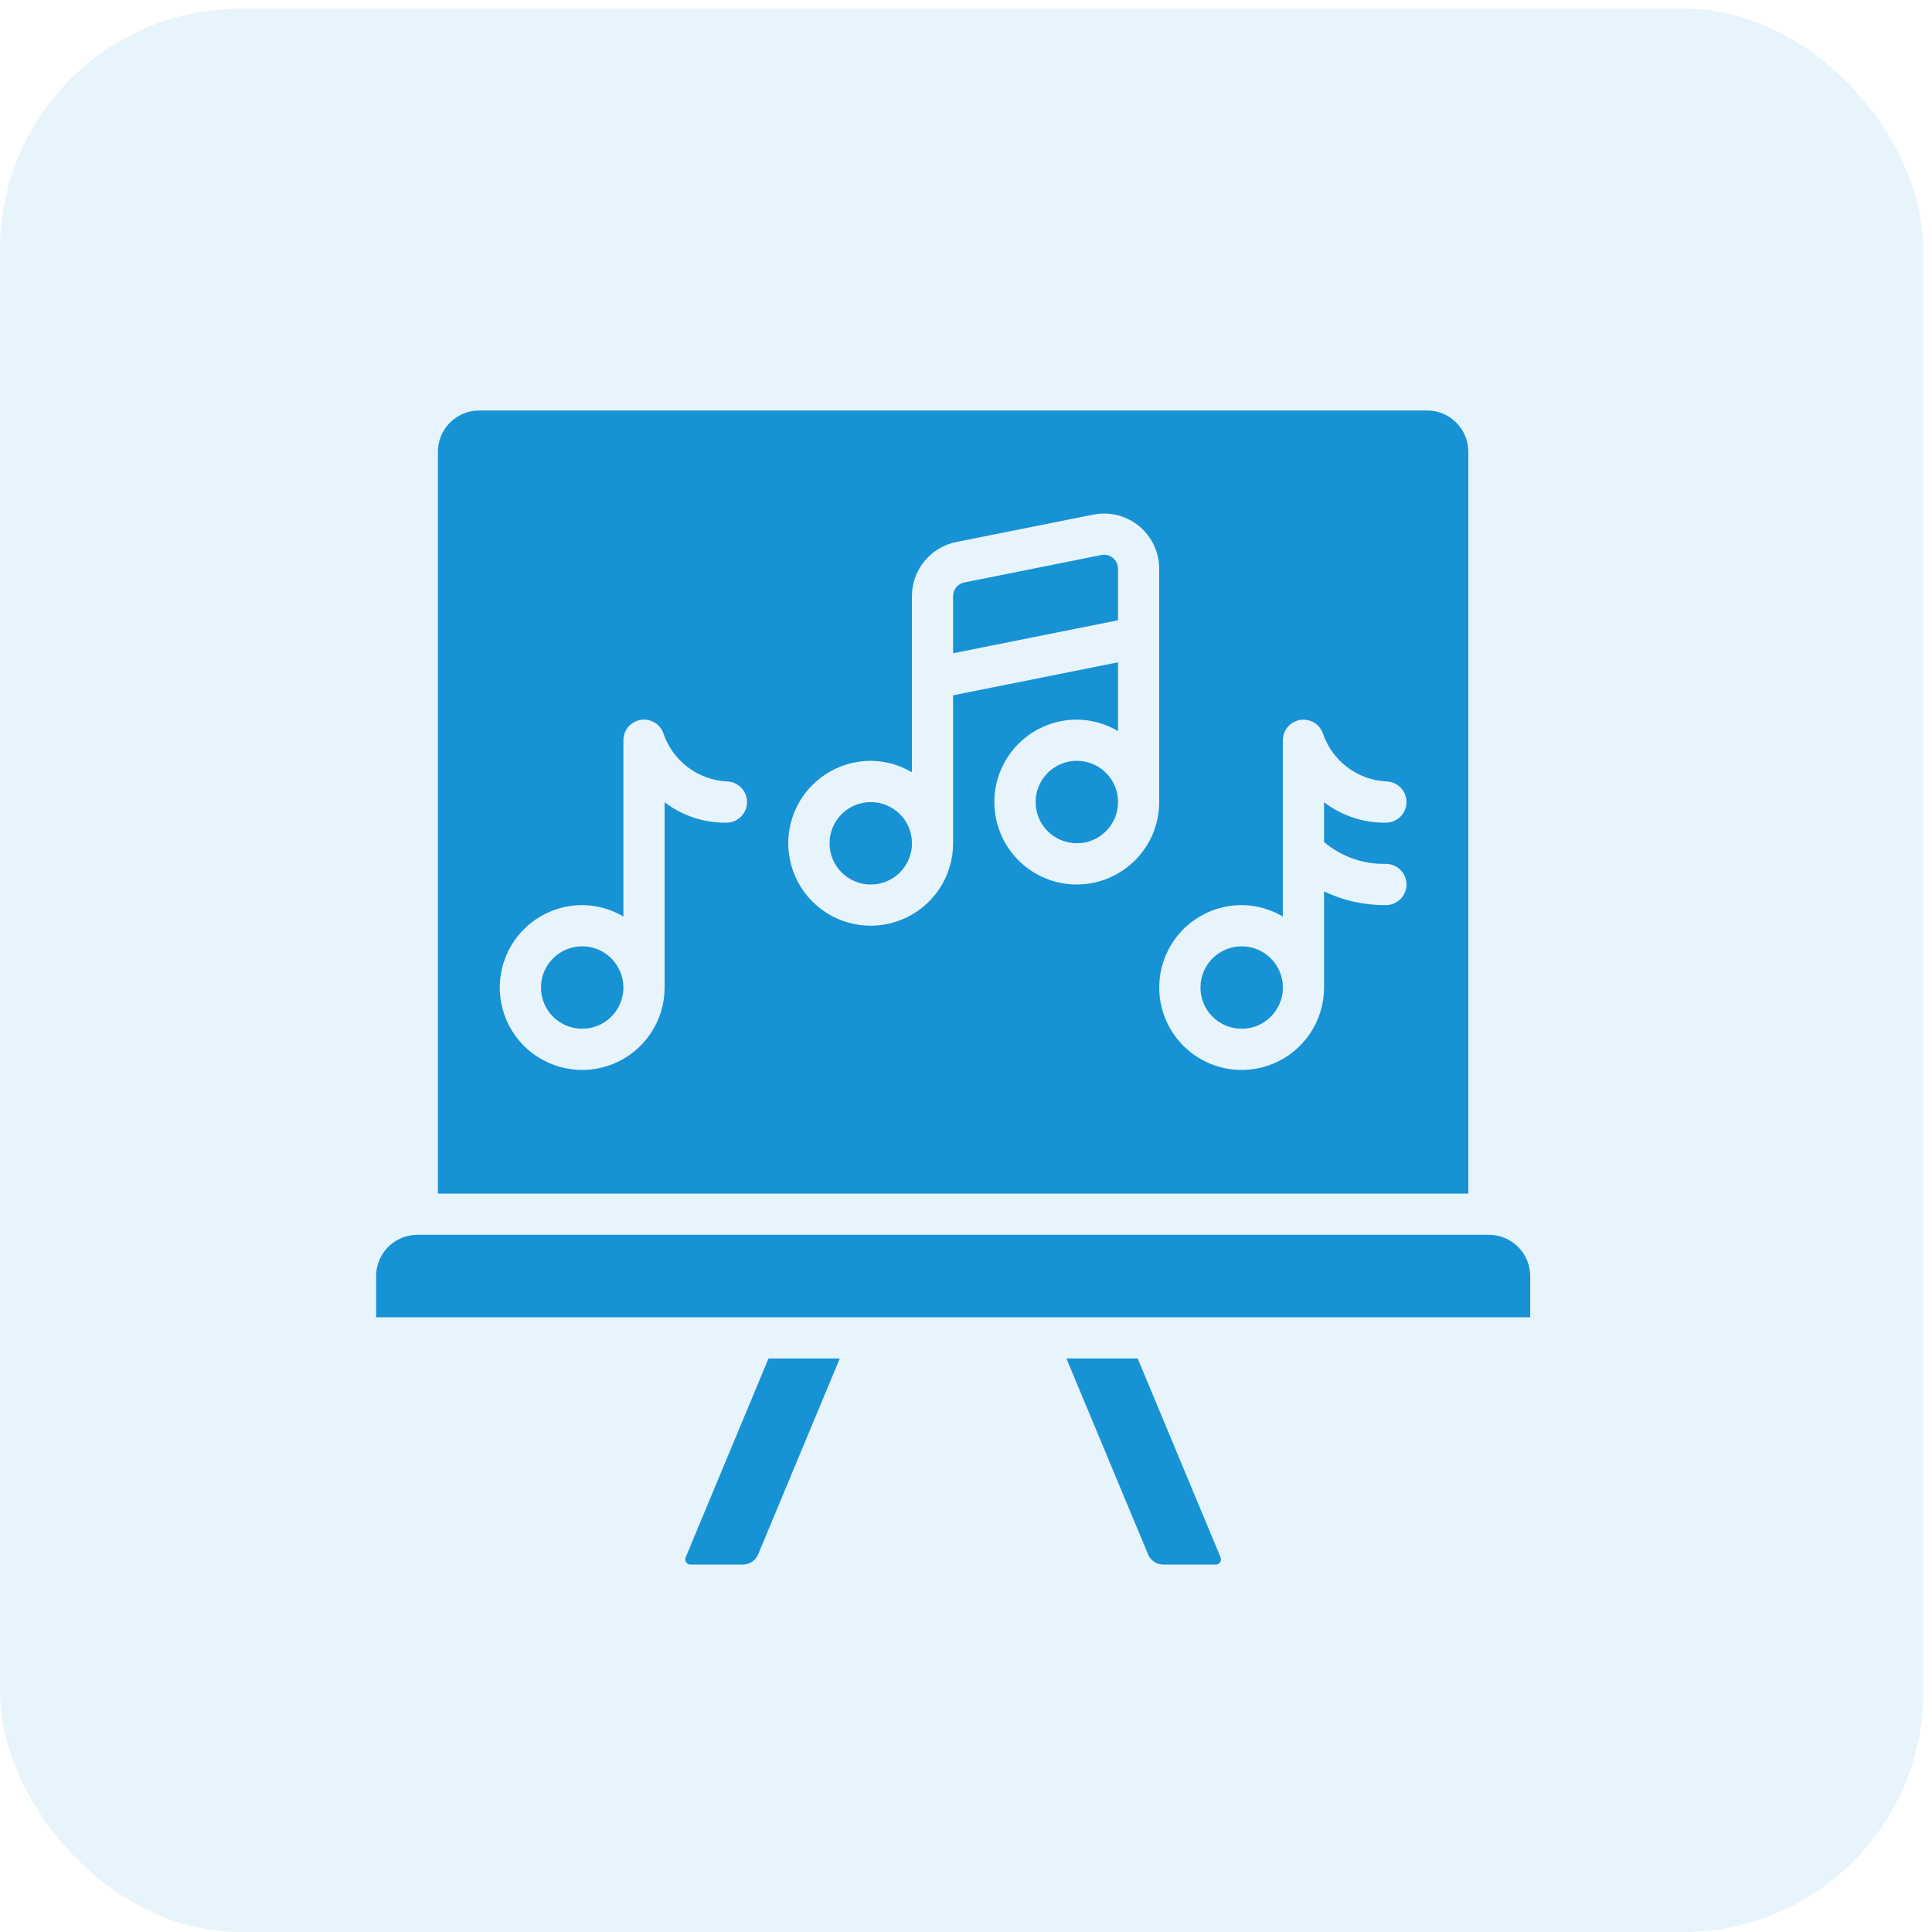
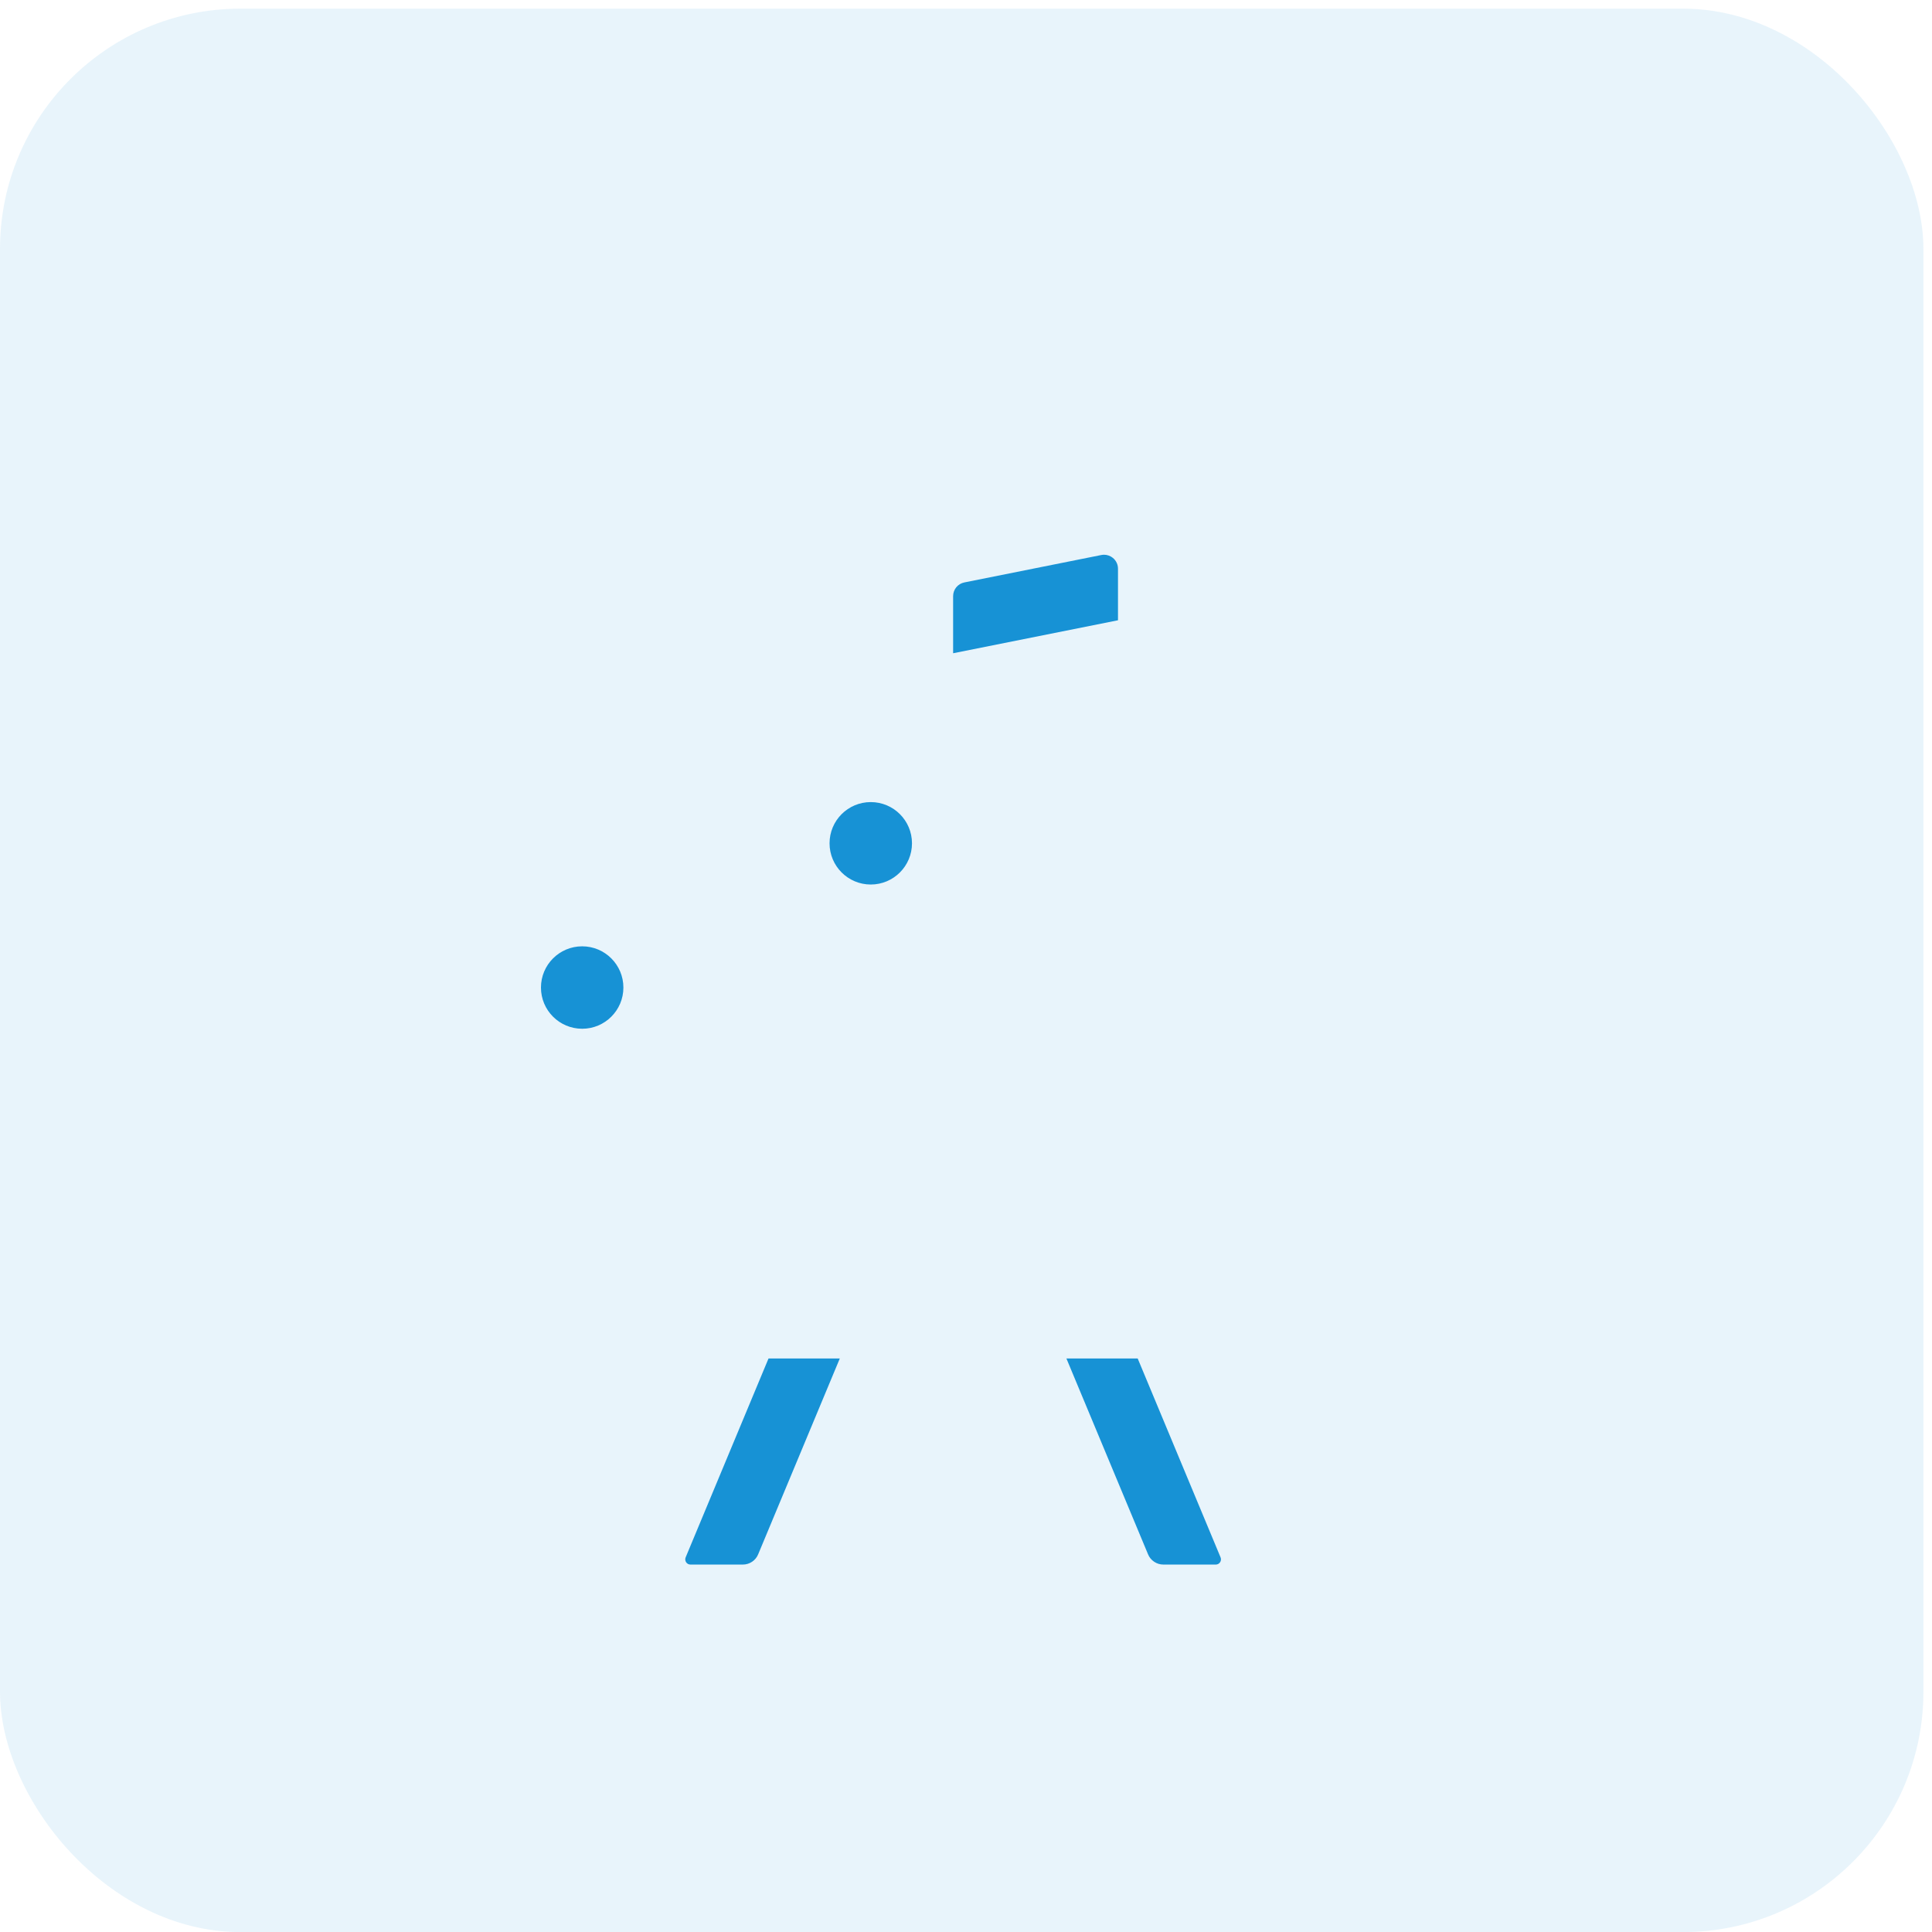
<svg xmlns="http://www.w3.org/2000/svg" width="75" height="75" viewBox="0 0 75 75" fill="none">
  <rect y="0.336" width="74.667" height="74.667" rx="9.333" fill="#1792D5" fill-opacity="0.1" />
  <path d="M41.398 52.736L44.566 60.336C44.614 60.455 44.697 60.556 44.804 60.627C44.91 60.699 45.035 60.736 45.163 60.736H47.195C47.229 60.736 47.261 60.728 47.291 60.713C47.32 60.697 47.345 60.674 47.364 60.646C47.382 60.619 47.394 60.587 47.397 60.554C47.4 60.52 47.395 60.487 47.382 60.456L44.165 52.736H41.398Z" fill="#1792D5" />
  <path d="M26.617 60.456C26.605 60.487 26.599 60.52 26.602 60.554C26.606 60.587 26.617 60.619 26.635 60.646C26.654 60.674 26.679 60.697 26.708 60.713C26.738 60.728 26.77 60.736 26.804 60.736H28.836C28.964 60.736 29.089 60.699 29.196 60.627C29.302 60.556 29.385 60.455 29.433 60.336L32.601 52.736H29.834L26.617 60.456Z" fill="#1792D5" />
  <path d="M43.202 21.658C43.106 21.579 42.986 21.536 42.862 21.535C42.825 21.535 42.788 21.539 42.751 21.546L37.436 22.61C37.313 22.634 37.203 22.701 37.123 22.797C37.044 22.894 37 23.015 37 23.141V25.359L43.4 24.079V22.079C43.401 21.999 43.384 21.919 43.349 21.846C43.315 21.773 43.264 21.709 43.202 21.658Z" fill="#1792D5" />
-   <path d="M48.202 39.936C49.085 39.936 49.802 39.22 49.802 38.336C49.802 37.453 49.085 36.736 48.202 36.736C47.318 36.736 46.602 37.453 46.602 38.336C46.602 39.22 47.318 39.936 48.202 39.936Z" fill="#1792D5" />
-   <path d="M57 17.535C57 17.111 56.831 16.704 56.531 16.404C56.231 16.104 55.824 15.935 55.4 15.935H18.6C18.176 15.935 17.769 16.104 17.469 16.404C17.169 16.704 17 17.111 17 17.535V46.336H57V17.535ZM28.2 31.936C27.334 31.948 26.488 31.669 25.8 31.143V38.336C25.8 38.968 25.612 39.587 25.261 40.113C24.909 40.64 24.409 41.05 23.825 41.292C23.24 41.534 22.596 41.597 21.976 41.474C21.355 41.351 20.785 41.046 20.337 40.598C19.89 40.151 19.585 39.581 19.462 38.96C19.338 38.339 19.401 37.696 19.644 37.111C19.886 36.526 20.296 36.026 20.822 35.675C21.348 35.323 21.967 35.136 22.6 35.136C23.163 35.139 23.716 35.292 24.2 35.58V28.735C24.2 28.546 24.267 28.361 24.39 28.217C24.514 28.072 24.684 27.976 24.872 27.945C25.06 27.915 25.252 27.952 25.415 28.051C25.577 28.149 25.699 28.302 25.759 28.483C25.936 28.999 26.263 29.451 26.698 29.781C27.132 30.111 27.655 30.304 28.2 30.335C28.412 30.335 28.616 30.42 28.766 30.57C28.916 30.72 29 30.923 29 31.136C29 31.348 28.916 31.551 28.766 31.701C28.616 31.851 28.412 31.936 28.2 31.936ZM41.8 34.336C40.951 34.336 40.137 33.998 39.537 33.398C38.937 32.798 38.6 31.984 38.6 31.136C38.6 30.287 38.937 29.473 39.537 28.873C40.137 28.273 40.951 27.936 41.8 27.936C42.363 27.939 42.916 28.092 43.4 28.38V25.712L37 26.991V32.736C37 33.368 36.812 33.987 36.461 34.513C36.109 35.04 35.609 35.45 35.025 35.692C34.44 35.934 33.796 35.998 33.176 35.874C32.555 35.751 31.985 35.446 31.537 34.998C31.09 34.551 30.785 33.981 30.662 33.36C30.538 32.739 30.601 32.096 30.844 31.511C31.086 30.926 31.496 30.427 32.022 30.075C32.548 29.723 33.167 29.535 33.8 29.535C34.363 29.539 34.916 29.692 35.4 29.98V23.141C35.401 22.646 35.573 22.167 35.887 21.784C36.201 21.401 36.637 21.139 37.122 21.041L42.44 19.978C42.751 19.916 43.071 19.924 43.378 20C43.686 20.077 43.972 20.221 44.217 20.422C44.462 20.623 44.659 20.876 44.794 21.162C44.93 21.448 45 21.761 45 22.078V31.136C45 31.984 44.663 32.798 44.063 33.398C43.463 33.998 42.649 34.336 41.8 34.336ZM53.8 33.535C54.012 33.535 54.216 33.62 54.366 33.77C54.516 33.92 54.6 34.123 54.6 34.336C54.6 34.548 54.516 34.751 54.366 34.901C54.216 35.051 54.012 35.136 53.8 35.136C52.969 35.145 52.148 34.963 51.4 34.602V38.336C51.4 38.968 51.212 39.587 50.861 40.113C50.509 40.64 50.009 41.05 49.425 41.292C48.84 41.534 48.197 41.597 47.576 41.474C46.955 41.351 46.385 41.046 45.937 40.598C45.49 40.151 45.185 39.581 45.062 38.96C44.938 38.339 45.001 37.696 45.244 37.111C45.486 36.526 45.896 36.026 46.422 35.675C46.948 35.323 47.567 35.136 48.2 35.136C48.763 35.139 49.316 35.292 49.8 35.58V28.735C49.8 28.546 49.868 28.363 49.991 28.218C50.114 28.074 50.285 27.978 50.472 27.948C50.659 27.917 50.851 27.954 51.013 28.052C51.176 28.15 51.298 28.303 51.358 28.483C51.536 28.999 51.863 29.451 52.297 29.78C52.732 30.11 53.255 30.304 53.8 30.335C54.012 30.335 54.216 30.42 54.366 30.57C54.516 30.72 54.6 30.923 54.6 31.136C54.6 31.348 54.516 31.551 54.366 31.701C54.216 31.851 54.012 31.936 53.8 31.936C52.934 31.948 52.089 31.669 51.4 31.143V32.689C52.07 33.255 52.923 33.556 53.8 33.535Z" fill="#1792D5" />
-   <path d="M57.802 47.935H16.202C15.777 47.935 15.37 48.104 15.07 48.404C14.77 48.704 14.602 49.111 14.602 49.535V51.136H59.402V49.535C59.402 49.111 59.233 48.704 58.933 48.404C58.633 48.104 58.226 47.935 57.802 47.935Z" fill="#1792D5" />
  <path d="M22.6 39.936C23.484 39.936 24.2 39.22 24.2 38.336C24.2 37.453 23.484 36.736 22.6 36.736C21.716 36.736 21 37.453 21 38.336C21 39.22 21.716 39.936 22.6 39.936Z" fill="#1792D5" />
  <path d="M33.803 34.337C34.687 34.337 35.403 33.62 35.403 32.737C35.403 31.853 34.687 31.137 33.803 31.137C32.919 31.137 32.203 31.853 32.203 32.737C32.203 33.62 32.919 34.337 33.803 34.337Z" fill="#1792D5" />
-   <path d="M41.803 32.735C42.687 32.735 43.403 32.019 43.403 31.135C43.403 30.252 42.687 29.535 41.803 29.535C40.919 29.535 40.203 30.252 40.203 31.135C40.203 32.019 40.919 32.735 41.803 32.735Z" fill="#1792D5" />
</svg>